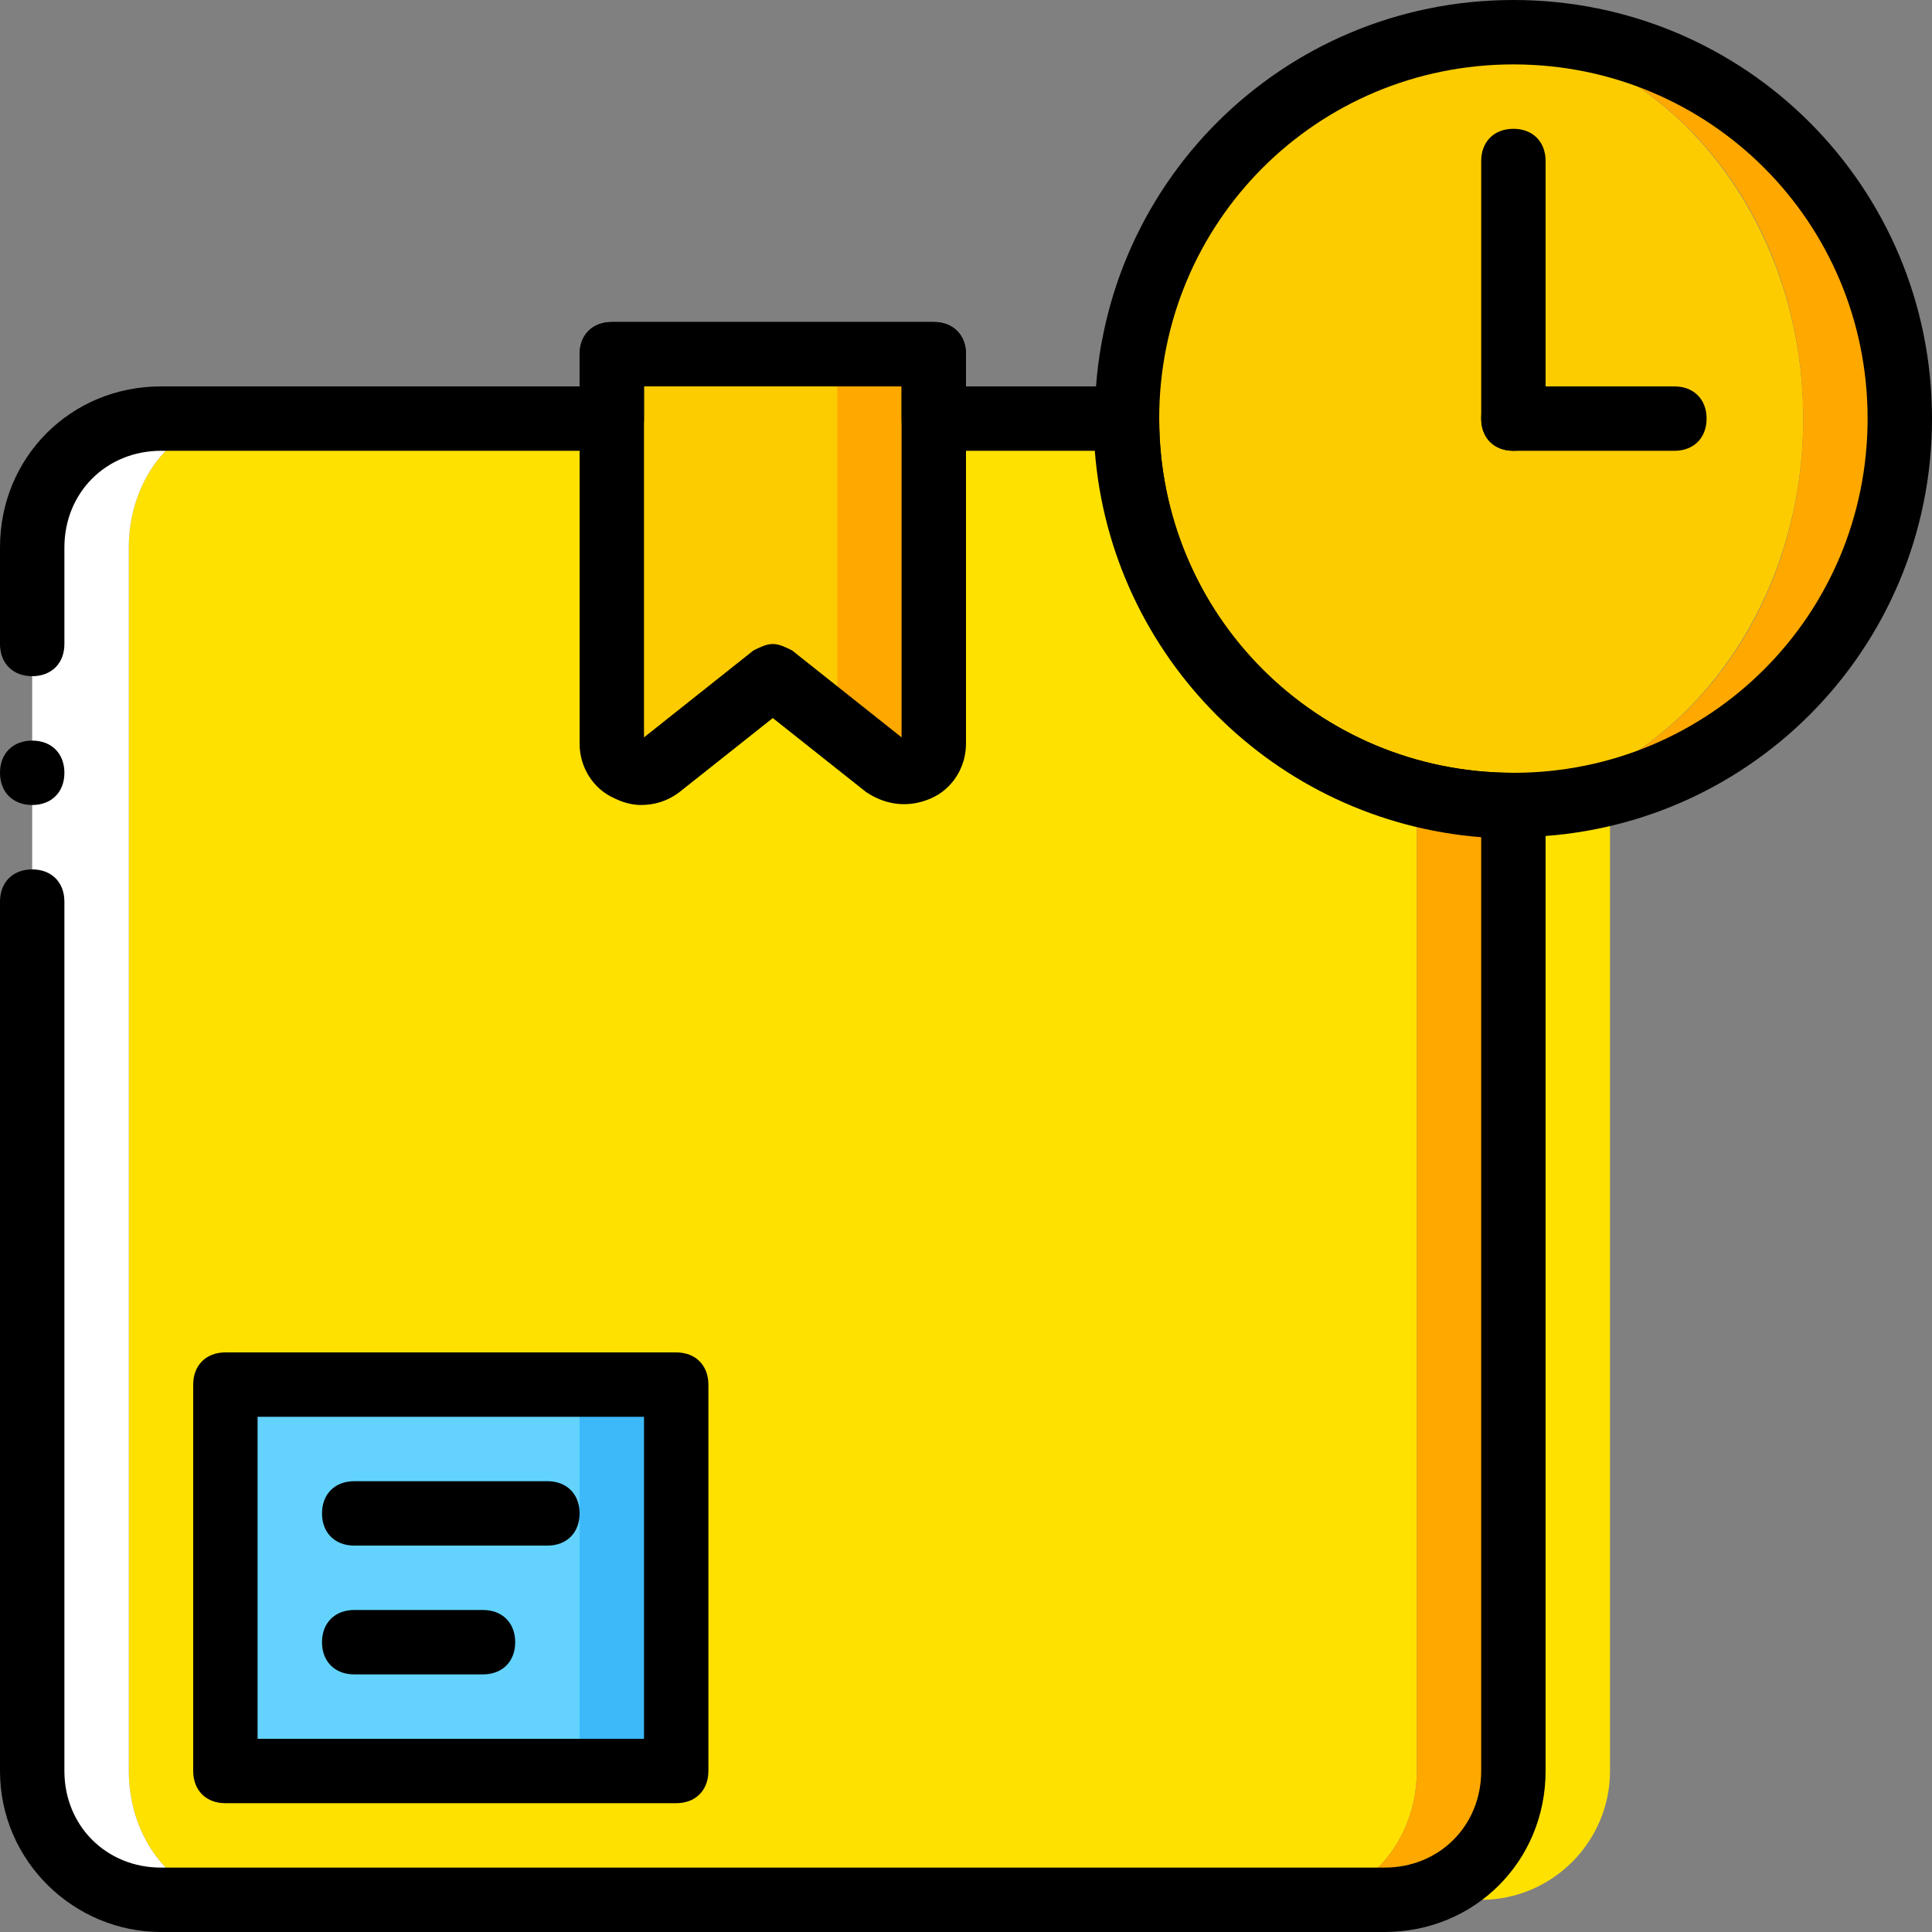
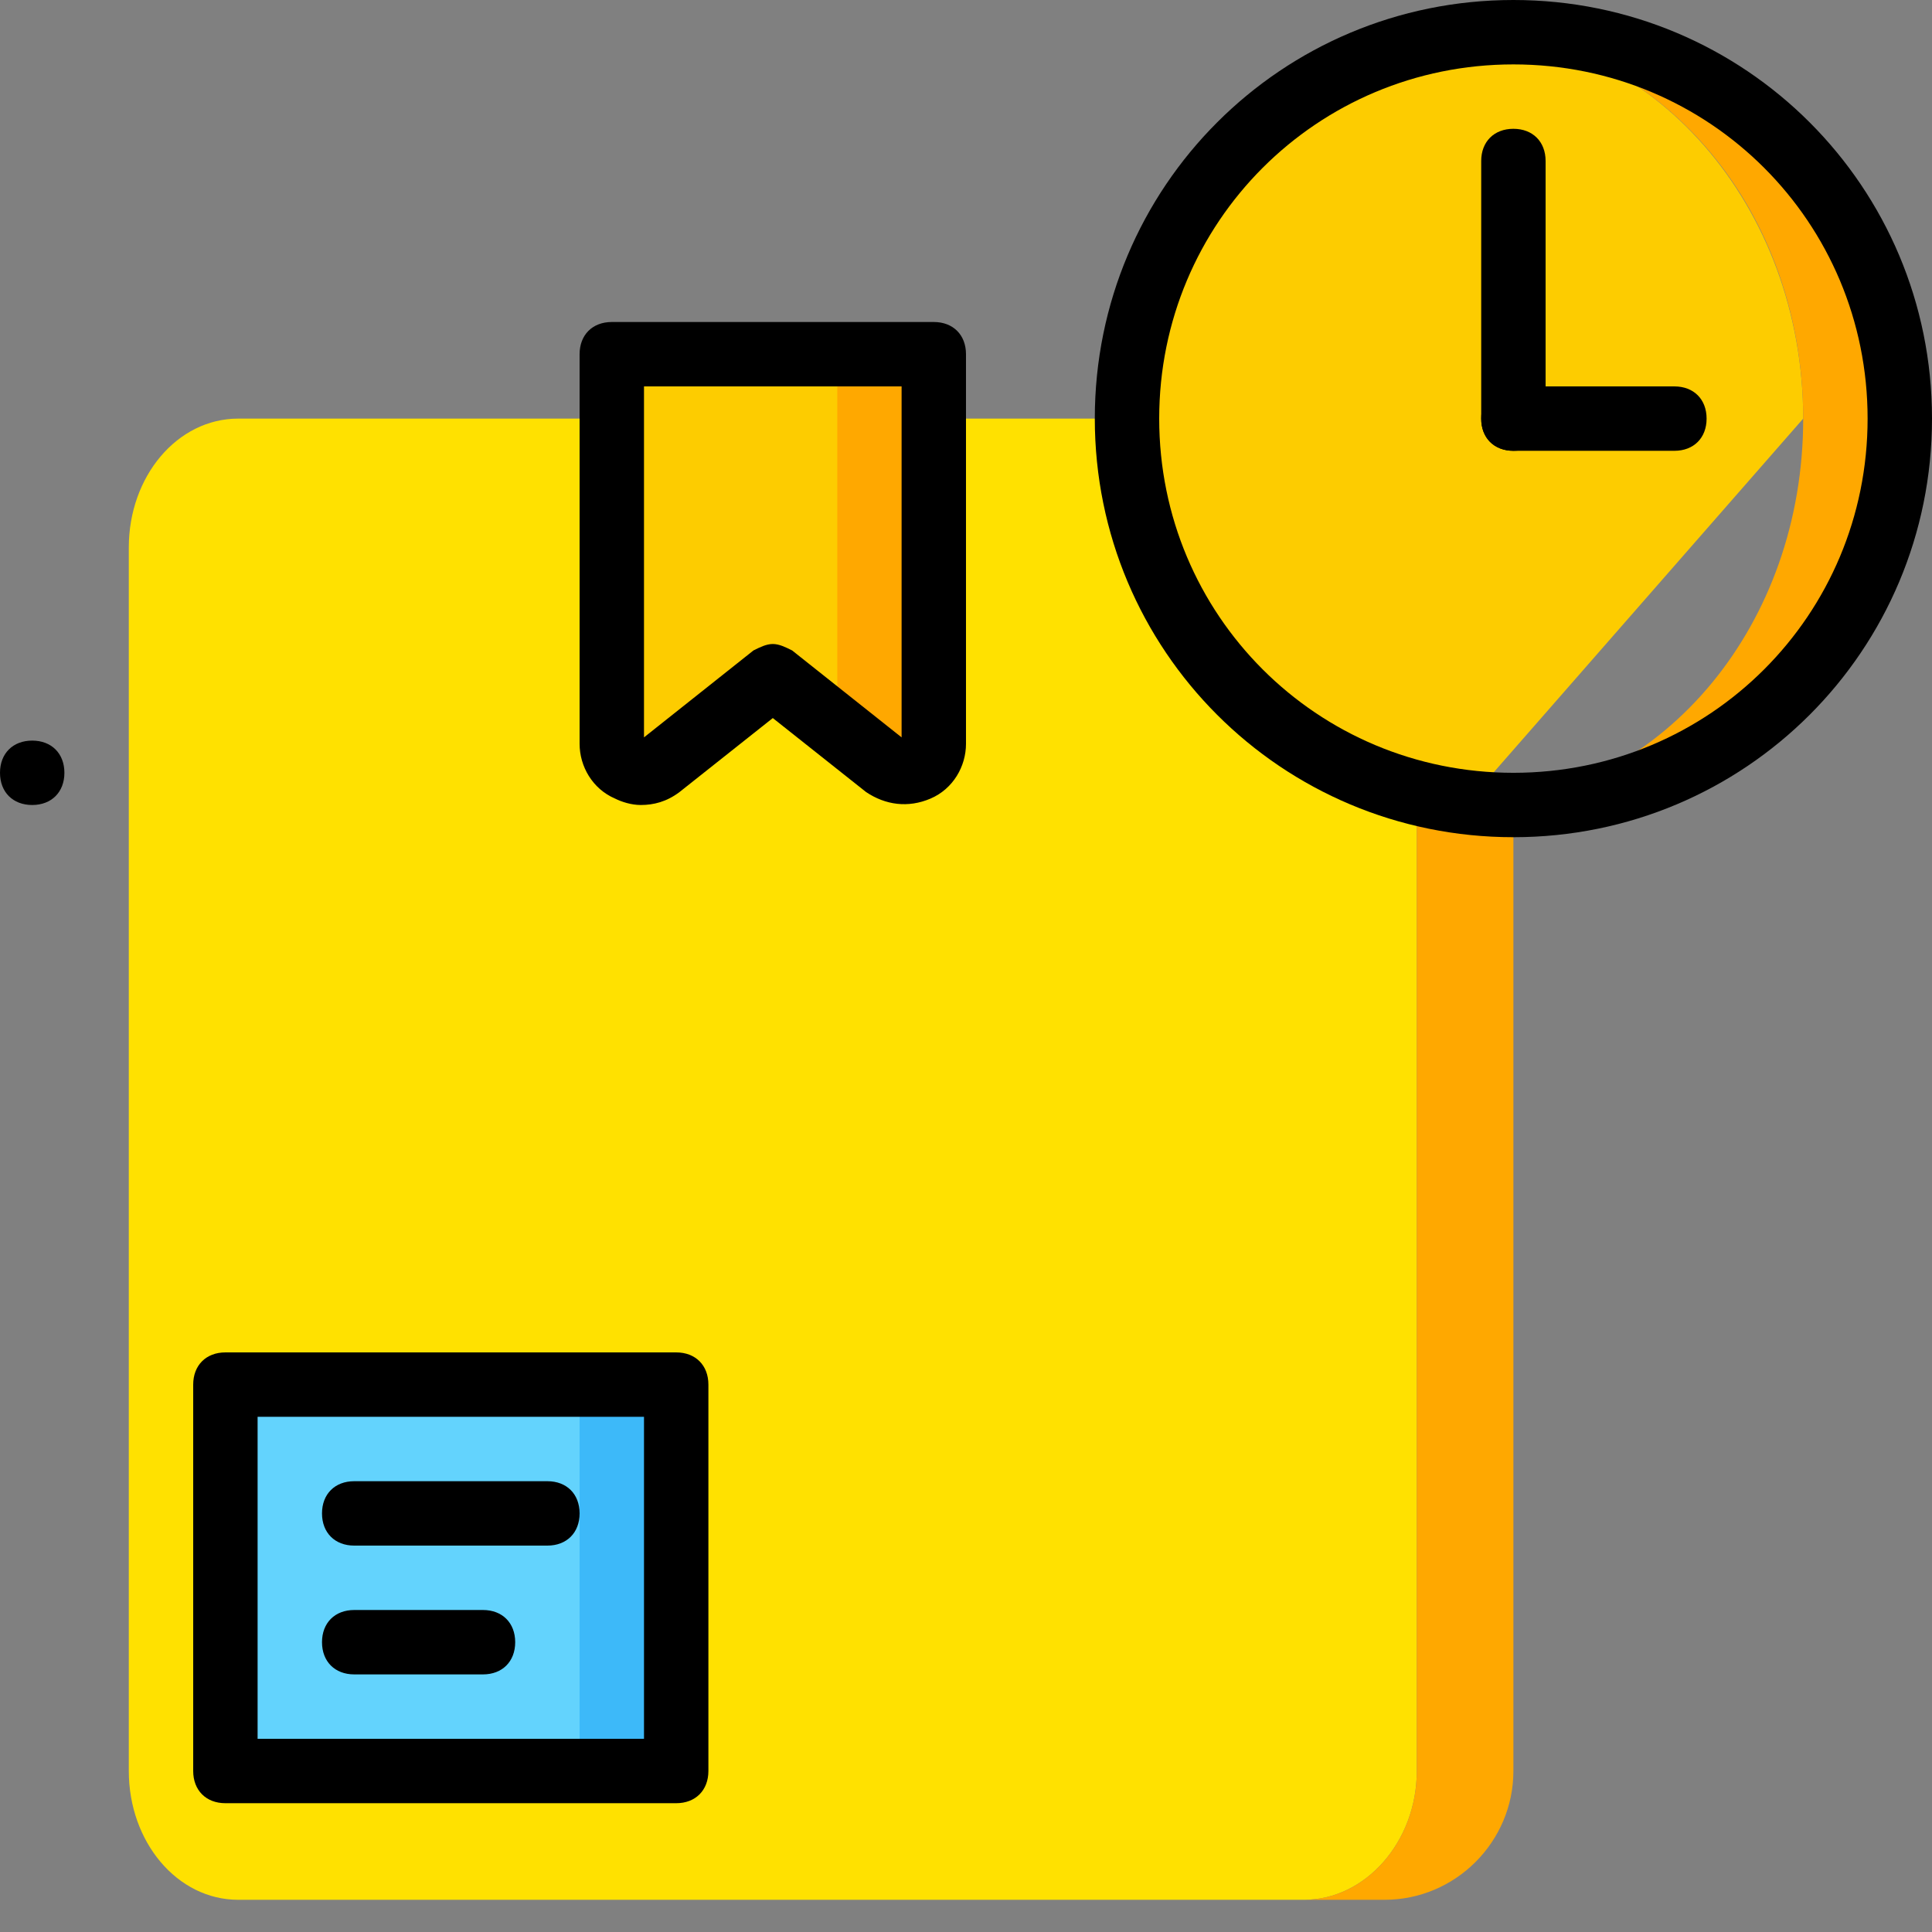
<svg xmlns="http://www.w3.org/2000/svg" height="800px" width="800px" version="1.1" id="Layer_1" viewBox="0 0 512 512" xml:space="preserve">
  <rect x="0" y="0" width="512" height="512" fill="#808080" stroke="none" />
  <g transform="translate(0 1)">
-     <path style="fill:#FFE100;" d="M401.067,109.933v358.4c0,18.773-13.653,34.133-29.867,34.133h21.333   c18.773,0,34.133-15.36,34.133-34.133v-358.4" />
-     <path style="fill:#FDCC00;" d="M477.867,109.933c0-56.32-40.107-102.4-89.6-102.4s-89.6,46.08-89.6,102.4s40.107,102.4,89.6,102.4   S477.867,166.253,477.867,109.933" />
+     <path style="fill:#FDCC00;" d="M477.867,109.933c0-56.32-40.107-102.4-89.6-102.4s-89.6,46.08-89.6,102.4s40.107,102.4,89.6,102.4   " />
    <path style="fill:#FFA800;" d="M401.067,7.533c-2.56,0-4.267,0-6.827,0c46.933,4.267,83.627,47.787,83.627,102.4   s-36.693,98.133-83.627,102.4c2.56,0,4.267,0,6.827,0c56.32,0,102.4-46.08,102.4-102.4S457.387,7.533,401.067,7.533" />
    <path style="fill:#FFE100;" d="M298.667,109.933h-57.173V92.867h-74.24v17.067H63.147c-16.213,0-29.013,15.36-29.013,34.133   v324.267c0,18.773,12.8,34.133,29.013,34.133H345.6c16.213,0,29.867-15.36,29.867-34.133v-256   C349.013,212.333,298.667,166.253,298.667,109.933" />
-     <path style="fill:#FFFFFF;" d="M34.133,468.333V144.067c0-18.773,12.8-34.133,29.013-34.133H41.813   c-18.773,0-33.28,15.36-33.28,34.133v324.267c0,18.773,14.507,34.133,33.28,34.133h21.333   C46.933,502.467,34.133,487.107,34.133,468.333" />
    <path style="fill:#FFA800;" d="M375.467,212.333v256c0,18.773-13.653,34.133-29.867,34.133h21.333   c18.773,0,34.133-15.36,34.133-34.133v-256" />
    <polygon style="fill:#3DB9F9;" points="153.6,468.333 179.2,468.333 179.2,365.933 153.6,365.933  " />
    <polygon style="fill:#63D3FD;" points="59.733,468.333 153.6,468.333 153.6,365.933 59.733,365.933  " />
    <path style="fill:#FDCC00;" d="M209.067,186.733L204.8,178.2l-29.867,23.893c-5.12,4.267-12.8,0.853-12.8-5.973V92.867h59.733   v93.867C221.867,193.56,214.187,191,209.067,186.733" />
    <path style="fill:#FFA800;" d="M221.867,92.867v93.867c0,1.707-0.853,3.413-0.853,4.267l14.507,11.093   c5.12,4.267,12.8,0.853,12.8-5.973V92.867H221.867z" />
    <path d="M169.813,212.333c-2.56,0-5.12-0.853-6.827-1.707c-5.973-2.56-9.387-8.533-9.387-14.507V92.867   c0-5.12,3.413-8.533,8.533-8.533h85.333c5.12,0,8.533,3.413,8.533,8.533V196.12c0,5.973-3.413,11.947-9.387,14.507   c-5.973,2.56-11.947,1.707-17.067-1.707L204.8,189.293l-24.747,19.627C176.64,211.48,173.227,212.333,169.813,212.333z    M240.64,195.267L240.64,195.267L240.64,195.267L240.64,195.267z M204.8,169.667c1.707,0,3.413,0.853,5.12,1.707l29.013,23.04   V101.4h-68.267v93.013l29.013-23.04C201.387,170.52,203.093,169.667,204.8,169.667z" />
    <path d="M401.067,220.867c-61.44,0-110.933-49.493-110.933-110.933S339.627-1,401.067-1S512,48.493,512,109.933   S462.507,220.867,401.067,220.867z M401.067,16.067c-52.053,0-93.867,41.813-93.867,93.867s41.813,93.867,93.867,93.867   s93.867-41.813,93.867-93.867S453.12,16.067,401.067,16.067z" />
    <path d="M401.067,118.467c-5.12,0-8.533-3.413-8.533-8.533V41.667c0-5.12,3.413-8.533,8.533-8.533s8.533,3.413,8.533,8.533v68.267   C409.6,115.053,406.187,118.467,401.067,118.467z" />
    <path d="M443.733,118.467h-42.667c-5.12,0-8.533-3.413-8.533-8.533s3.413-8.533,8.533-8.533h42.667c5.12,0,8.533,3.413,8.533,8.533   S448.853,118.467,443.733,118.467z" />
    <path d="M179.2,476.867H59.733c-5.12,0-8.533-3.413-8.533-8.533v-102.4c0-5.12,3.413-8.533,8.533-8.533H179.2   c5.12,0,8.533,3.413,8.533,8.533v102.4C187.733,473.453,184.32,476.867,179.2,476.867z M68.267,459.8h102.4v-85.333h-102.4V459.8z" />
    <path d="M145.067,408.6h-51.2c-5.12,0-8.533-3.413-8.533-8.533s3.413-8.533,8.533-8.533h51.2c5.12,0,8.533,3.413,8.533,8.533   S150.187,408.6,145.067,408.6z" />
    <path d="M128,442.733H93.867c-5.12,0-8.533-3.413-8.533-8.533c0-5.12,3.413-8.533,8.533-8.533H128c5.12,0,8.533,3.413,8.533,8.533   C136.533,439.32,133.12,442.733,128,442.733z" />
-     <path d="M366.933,511H42.667C19.627,511,0,492.227,0,468.333v-230.4c0-5.12,3.413-8.533,8.533-8.533s8.533,3.413,8.533,8.533v230.4   c0,14.507,11.093,25.6,25.6,25.6h324.267c14.507,0,25.6-11.093,25.6-25.6V220.867c-54.613-4.267-98.133-47.787-102.4-102.4h-42.667   c-5.12,0-8.533-3.413-8.533-8.533V101.4h-68.267v8.533c0,5.12-3.413,8.533-8.533,8.533H42.667c-14.507,0-25.6,11.093-25.6,25.6   v25.6c0,5.12-3.413,8.533-8.533,8.533S0,174.787,0,169.667v-25.6C0,120.173,18.773,101.4,42.667,101.4H153.6v-8.533   c0-5.12,3.413-8.533,8.533-8.533h85.333c5.12,0,8.533,3.413,8.533,8.533v8.533h42.667c5.12,0,8.533,3.413,8.533,8.533   c0,52.053,41.813,93.867,93.867,93.867c5.12,0,8.533,3.413,8.533,8.533v256C409.6,492.227,390.827,511,366.933,511z" />
    <path d="M17.067,203.8c0-5.12-3.413-8.533-8.533-8.533S0,198.68,0,203.8c0,5.12,3.413,8.533,8.533,8.533   S17.067,208.92,17.067,203.8" />
  </g>
</svg>